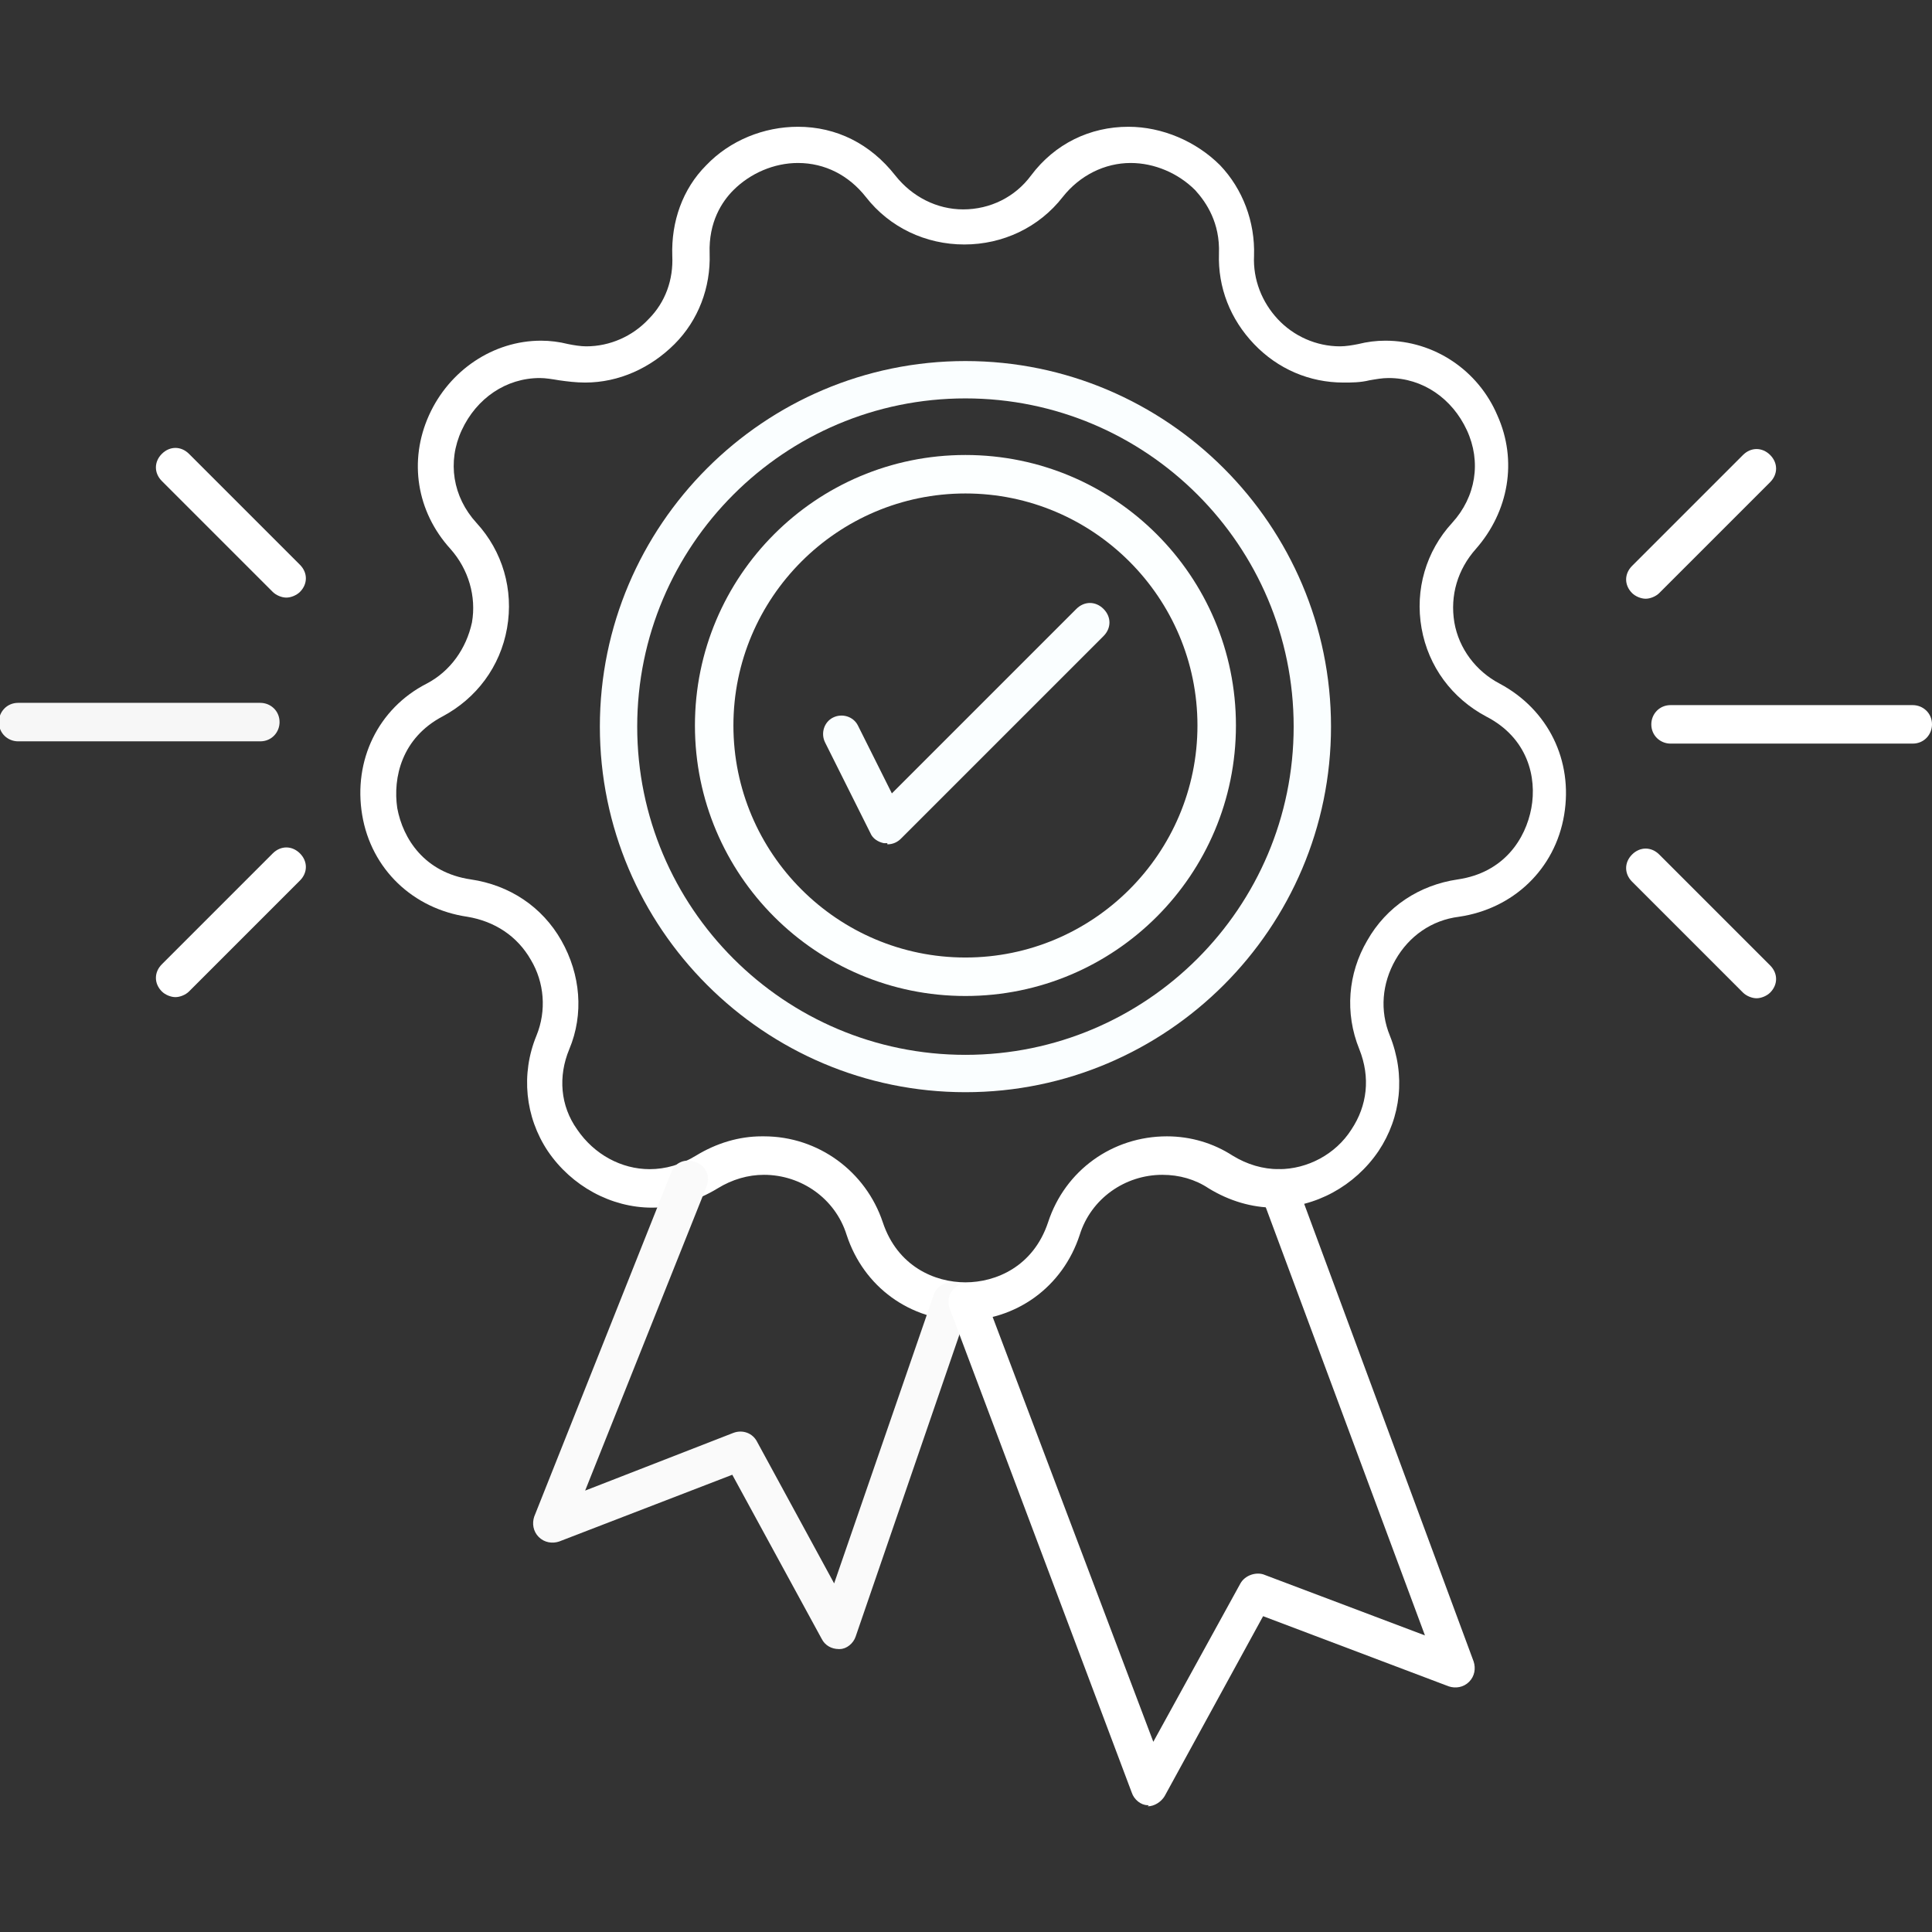
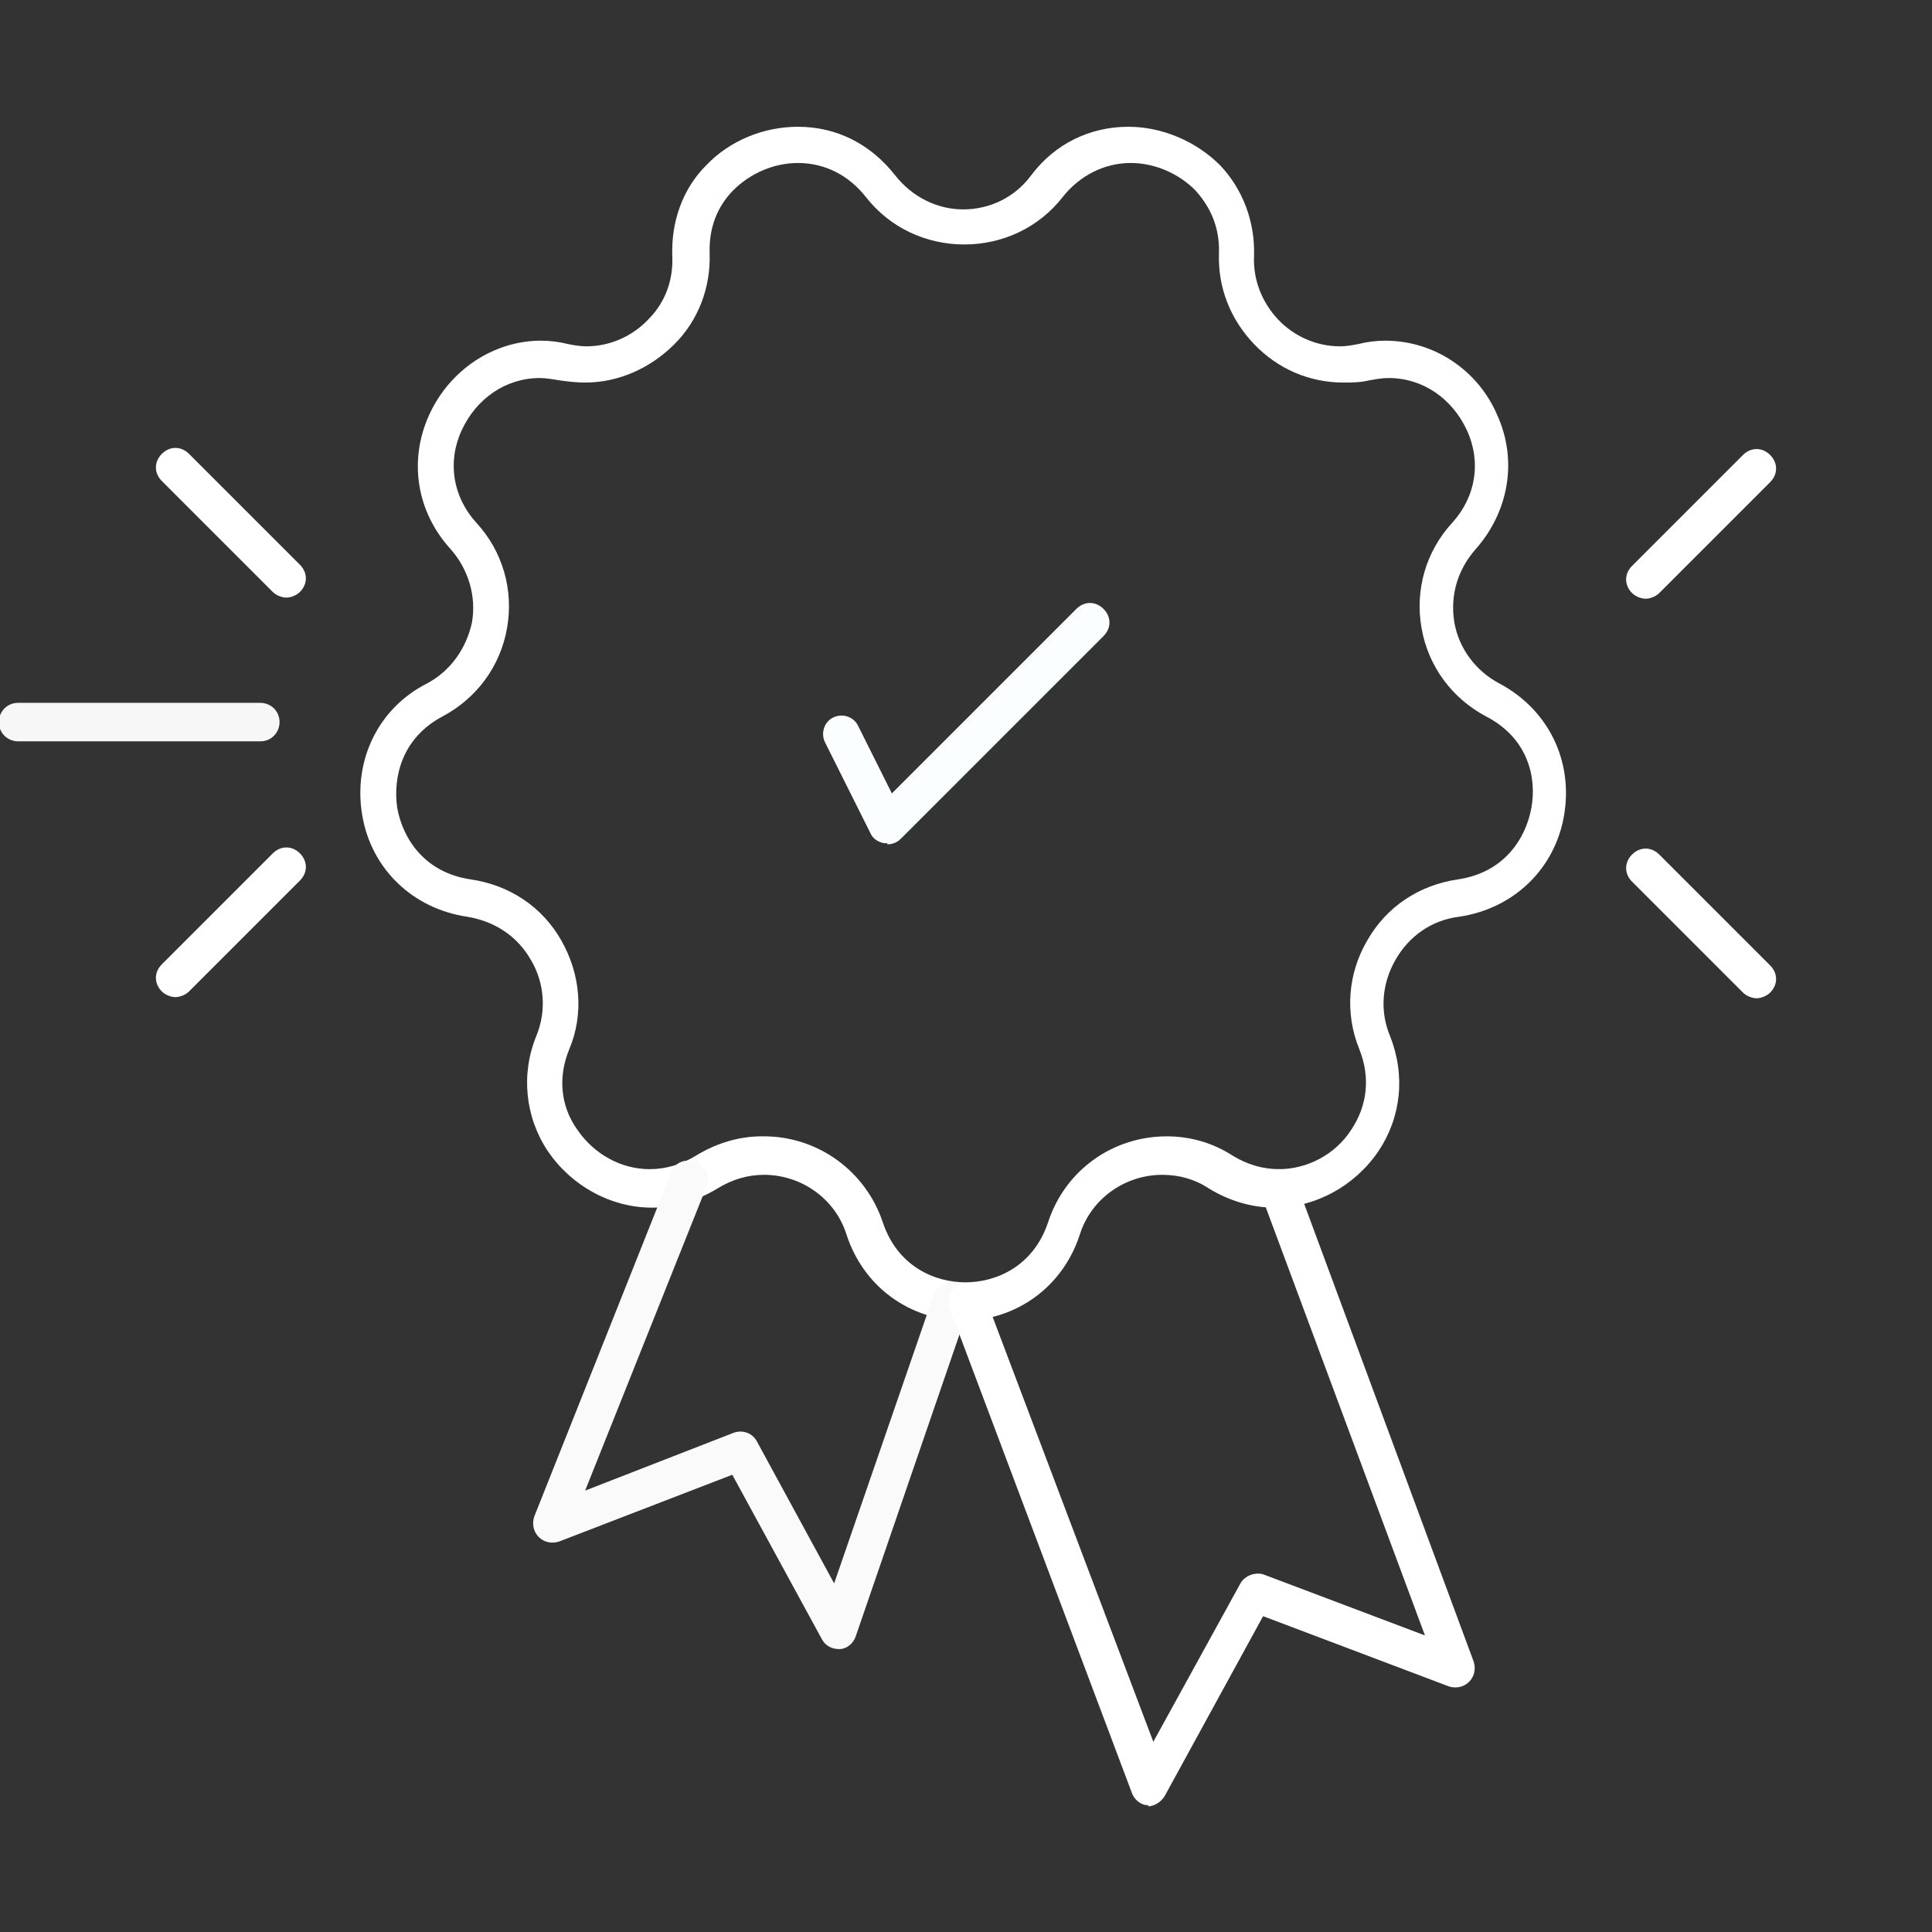
<svg xmlns="http://www.w3.org/2000/svg" xml:space="preserve" width="1.707in" height="1.707in" style="shape-rendering:geometricPrecision; text-rendering:geometricPrecision; image-rendering:optimizeQuality; fill-rule:evenodd; clip-rule:evenodd" viewBox="0 0 1.707 1.707">
  <rect x="0" y="0" width="1.707" height="1.707" fill="#333333" stroke="none" />
  <defs>
    <style type="text/css">
   
    .fil0 {fill:#8DD7BE}
    .fil2 {fill:#EE52B1}
    .fil1 {fill:#F6A40E}
   
  </style>
  </defs>
  <g id="Layer_x0020_1">
-     <path class="fil0" d="M0.853 0.965c-0.178,0 -0.323,-0.145 -0.323,-0.323 0,-0.178 0.145,-0.323 0.323,-0.323 0.178,0 0.323,0.145 0.323,0.323 0,0.178 -0.145,0.323 -0.323,0.323zm0 -0.613c-0.16,0 -0.29,0.13 -0.29,0.29 0,0.16 0.13,0.29 0.29,0.29 0.16,0 0.29,-0.13 0.29,-0.29 0,-0.16 -0.13,-0.29 -0.29,-0.29z" id="id_115" style="fill: rgb(250, 254, 255);" />
    <path class="fil1" d="M0.853 1.167c-0.049,0 -0.09,-0.03 -0.105,-0.076 -0.01,-0.032 -0.04,-0.053 -0.073,-0.053 -0.014,0 -0.028,0.004 -0.041,0.012 -0.018,0.011 -0.038,0.017 -0.058,0.017 0,0 -1.1811e-005,0 -1.1811e-005,0 -0.036,0 -0.071,-0.019 -0.092,-0.05 -0.02,-0.03 -0.024,-0.068 -0.01,-0.102 0.009,-0.022 0.007,-0.047 -0.005,-0.067 -0.012,-0.021 -0.032,-0.034 -0.056,-0.038 -0.048,-0.007 -0.085,-0.042 -0.093,-0.09 -0.008,-0.048 0.014,-0.094 0.057,-0.116 0.021,-0.011 0.035,-0.031 0.04,-0.054 0.004,-0.023 -0.003,-0.047 -0.019,-0.065 -0.03,-0.033 -0.037,-0.078 -0.019,-0.118 0.018,-0.04 0.057,-0.066 0.099,-0.066 0.008,0 0.016,0.001 0.024,0.003 0.005,0.001 0.011,0.002 0.016,0.002 0.021,0 0.041,-0.009 0.055,-0.024 0.015,-0.015 0.022,-0.035 0.021,-0.056 -0.001,-0.03 0.009,-0.059 0.03,-0.08 0.021,-0.022 0.051,-0.034 0.081,-0.034 0.034,0 0.064,0.015 0.086,0.043 0.015,0.019 0.037,0.03 0.06,0.03 0.024,0 0.046,-0.011 0.06,-0.03 0.021,-0.028 0.052,-0.043 0.086,-0.043 0.03,0 0.06,0.013 0.081,0.034 0.02,0.021 0.031,0.05 0.03,0.08 -0.001,0.021 0.007,0.041 0.021,0.056 0.014,0.015 0.034,0.024 0.055,0.024 0.005,0 0.011,-0.001 0.016,-0.002 0.008,-0.002 0.016,-0.003 0.024,-0.003 0.043,0 0.082,0.026 0.099,0.066 0.018,0.04 0.01,0.085 -0.019,0.118 -0.016,0.018 -0.023,0.041 -0.019,0.065 0.004,0.023 0.019,0.043 0.04,0.054 0.043,0.023 0.065,0.068 0.057,0.116 -0.008,0.048 -0.045,0.083 -0.093,0.09 -0.024,0.003 -0.044,0.017 -0.056,0.038 -0.012,0.021 -0.014,0.045 -0.005,0.067 0.014,0.035 0.01,0.072 -0.01,0.102 -0.021,0.031 -0.056,0.05 -0.092,0.05 -0.02,0 -0.04,-0.006 -0.058,-0.017 -0.012,-0.008 -0.026,-0.012 -0.041,-0.012 -0.033,0 -0.063,0.021 -0.073,0.053 -0.015,0.046 -0.056,0.076 -0.105,0.076zm-0.178 -0.163c0.048,0 0.09,0.031 0.105,0.076 0.013,0.039 0.046,0.053 0.073,0.053 0.027,0 0.06,-0.014 0.073,-0.053 0.015,-0.046 0.057,-0.076 0.105,-0.076 0.021,0 0.041,0.006 0.058,0.017 0.013,0.008 0.027,0.012 0.041,0.012 0.025,0 0.05,-0.013 0.064,-0.035 0.014,-0.021 0.017,-0.046 0.007,-0.071 -0.013,-0.032 -0.01,-0.067 0.007,-0.096 0.017,-0.03 0.046,-0.049 0.08,-0.054 0.041,-0.006 0.06,-0.036 0.065,-0.063 0.005,-0.027 -0.003,-0.062 -0.04,-0.081 -0.03,-0.016 -0.051,-0.044 -0.057,-0.078 -0.006,-0.034 0.004,-0.068 0.027,-0.093 0.021,-0.023 0.026,-0.054 0.013,-0.082 -0.013,-0.028 -0.039,-0.046 -0.069,-0.046 -0.006,0 -0.011,0.001 -0.017,0.002 -0.008,0.002 -0.016,0.002 -0.023,0.002 -0.03,0 -0.058,-0.012 -0.079,-0.034 -0.021,-0.022 -0.032,-0.05 -0.031,-0.08 0.001,-0.027 -0.011,-0.045 -0.021,-0.056 -0.015,-0.015 -0.036,-0.024 -0.057,-0.024 -0.023,0 -0.045,0.011 -0.06,0.03 -0.021,0.027 -0.053,0.042 -0.087,0.042 -0.034,0 -0.066,-0.015 -0.087,-0.042 -0.015,-0.019 -0.036,-0.03 -0.06,-0.03 -0.021,0 -0.042,0.009 -0.057,0.024 -0.01,0.01 -0.022,0.028 -0.021,0.056 0.001,0.03 -0.01,0.059 -0.031,0.08 -0.021,0.021 -0.049,0.034 -0.079,0.034 -0.008,0 -0.016,-0.001 -0.023,-0.002 -0.006,-0.001 -0.012,-0.002 -0.017,-0.002 -0.03,0 -0.056,0.018 -0.069,0.046 -0.013,0.028 -0.008,0.059 0.013,0.082 0.023,0.025 0.033,0.059 0.027,0.093 -0.006,0.034 -0.027,0.062 -0.057,0.078 -0.036,0.019 -0.044,0.054 -0.04,0.081 0.005,0.027 0.024,0.057 0.065,0.063 0.034,0.005 0.063,0.024 0.08,0.054 0.017,0.03 0.02,0.065 0.007,0.096 -0.01,0.024 -0.008,0.05 0.007,0.071 0.015,0.022 0.039,0.035 0.064,0.035 0.014,0 0.028,-0.004 0.041,-0.012 0.018,-0.011 0.038,-0.017 0.058,-0.017z" id="id_116" style="fill: rgb(255, 255, 255);" />
    <path class="fil1" d="M1.454 0.529c-0.004,0 -0.009,-0.002 -0.012,-0.005 -0.007,-0.007 -0.007,-0.017 -3.93701e-006,-0.024l0.098 -0.098c0.007,-0.007 0.017,-0.007 0.024,0 0.007,0.007 0.007,0.017 3.93701e-006,0.024l-0.098 0.098c-0.003,0.003 -0.008,0.005 -0.012,0.005z" id="id_117" style="fill: rgb(255, 255, 255);" />
    <path class="fil1" d="M1.552 0.882c-0.004,0 -0.009,-0.002 -0.012,-0.005l-0.098 -0.098c-0.007,-0.007 -0.007,-0.017 3.93701e-006,-0.024 0.007,-0.007 0.017,-0.007 0.024,0l0.098 0.098c0.007,0.007 0.007,0.017 -3.93701e-006,0.024 -0.003,0.003 -0.008,0.005 -0.012,0.005z" id="id_118" style="fill: rgb(255, 255, 255);" />
-     <path class="fil1" d="M1.69 0.657l-0.214 0c-0.009,0 -0.017,-0.007 -0.017,-0.017 0,-0.009 0.007,-0.017 0.017,-0.017l0.214 0c0.009,0 0.017,0.007 0.017,0.017 0,0.009 -0.007,0.017 -0.017,0.017z" id="id_119" style="fill: rgb(255, 255, 255);" />
    <path class="fil1" d="M0.253 0.528c-0.004,0 -0.009,-0.002 -0.012,-0.005l-0.098 -0.098c-0.007,-0.007 -0.007,-0.017 0,-0.024 0.007,-0.007 0.017,-0.007 0.024,0l0.098 0.098c0.007,0.007 0.007,0.017 0,0.024 -0.003,0.003 -0.008,0.005 -0.012,0.005z" id="id_120" style="fill: rgb(255, 255, 255);" />
    <path class="fil1" d="M0.155 0.881c-0.004,0 -0.009,-0.002 -0.012,-0.005 -0.007,-0.007 -0.007,-0.017 0,-0.024l0.098 -0.098c0.007,-0.007 0.017,-0.007 0.024,0 0.007,0.007 0.007,0.017 0,0.024l-0.098 0.098c-0.003,0.003 -0.008,0.005 -0.012,0.005z" id="id_121" style="fill: rgb(255, 255, 255);" />
    <path class="fil1" d="M0.23 0.655l-0.214 0c-0.009,0 -0.017,-0.007 -0.017,-0.017 0,-0.009 0.007,-0.017 0.017,-0.017l0.214 0c0.009,0 0.017,0.007 0.017,0.017 0,0.009 -0.007,0.017 -0.017,0.017z" id="id_122" style="fill: rgb(247, 247, 247);" />
    <path class="fil1" d="M0.741 1.457c-0.006,0 -0.012,-0.003 -0.015,-0.009l-0.079 -0.145 -0.153 0.059c-0.006,0.002 -0.013,0.001 -0.018,-0.004 -0.005,-0.005 -0.006,-0.012 -0.004,-0.018l0.121 -0.304c0.003,-0.009 0.013,-0.013 0.022,-0.009 0.009,0.003 0.013,0.013 0.009,0.022l-0.107 0.268 0.131 -0.051c0.008,-0.003 0.017,0 0.021,0.008l0.068 0.125 0.088 -0.255c0.003,-0.009 0.013,-0.013 0.021,-0.01 0.009,0.003 0.013,0.012 0.01,0.021l-0.1 0.291c-0.002,0.006 -0.008,0.011 -0.014,0.011 -0,3.54331e-005 -0.001,5.51181e-005 -0.001,5.51181e-005z" id="id_123" style="fill: rgb(250, 250, 250);" />
    <path class="fil1" d="M1.015 1.595c-0,0 -0.001,-1.5748e-005 -0.001,-4.33071e-005 -0.006,-0 -0.012,-0.005 -0.014,-0.011l-0.161 -0.428c-0.003,-0.009 0.001,-0.018 0.01,-0.021 0.009,-0.003 0.018,0.001 0.021,0.01l0.149 0.394 0.077 -0.14c0.004,-0.007 0.013,-0.01 0.02,-0.008l0.143 0.054 -0.145 -0.39c-0.003,-0.009 0.001,-0.018 0.01,-0.021 0.009,-0.003 0.018,0.001 0.021,0.01l0.157 0.424c0.002,0.006 0.001,0.013 -0.004,0.018 -0.005,0.005 -0.012,0.006 -0.018,0.004l-0.164 -0.062 -0.087 0.159c-0.003,0.005 -0.009,0.009 -0.015,0.009z" id="id_124" style="fill: rgb(255, 255, 255);" />
    <path class="fil2" d="M0.784 0.745c-0.001,0 -0.002,-7.08661e-005 -0.003,-0 -0.005,-0.001 -0.01,-0.004 -0.012,-0.009l-0.04 -0.08c-0.004,-0.008 -0.001,-0.018 0.007,-0.022 0.008,-0.004 0.018,-0.001 0.022,0.007l0.03 0.06 0.163 -0.163c0.007,-0.007 0.017,-0.007 0.024,0 0.007,0.007 0.007,0.017 3.93701e-006,0.024l-0.179 0.179c-0.003,0.003 -0.007,0.005 -0.012,0.005z" id="id_125" style="fill: rgb(250, 254, 255);" />
-     <path class="fil2" d="M0.853 0.88c-0.132,0 -0.239,-0.107 -0.239,-0.239 0,-0.132 0.107,-0.239 0.239,-0.239 0.132,0 0.239,0.107 0.239,0.239 0,0.132 -0.107,0.239 -0.239,0.239zm0 -0.444c-0.113,0 -0.205,0.092 -0.205,0.205 0,0.113 0.092,0.205 0.205,0.205 0.113,0 0.205,-0.092 0.205,-0.205 0,-0.113 -0.092,-0.205 -0.205,-0.205z" id="id_126" style="fill: rgb(252, 255, 255);" />
  </g>
</svg>